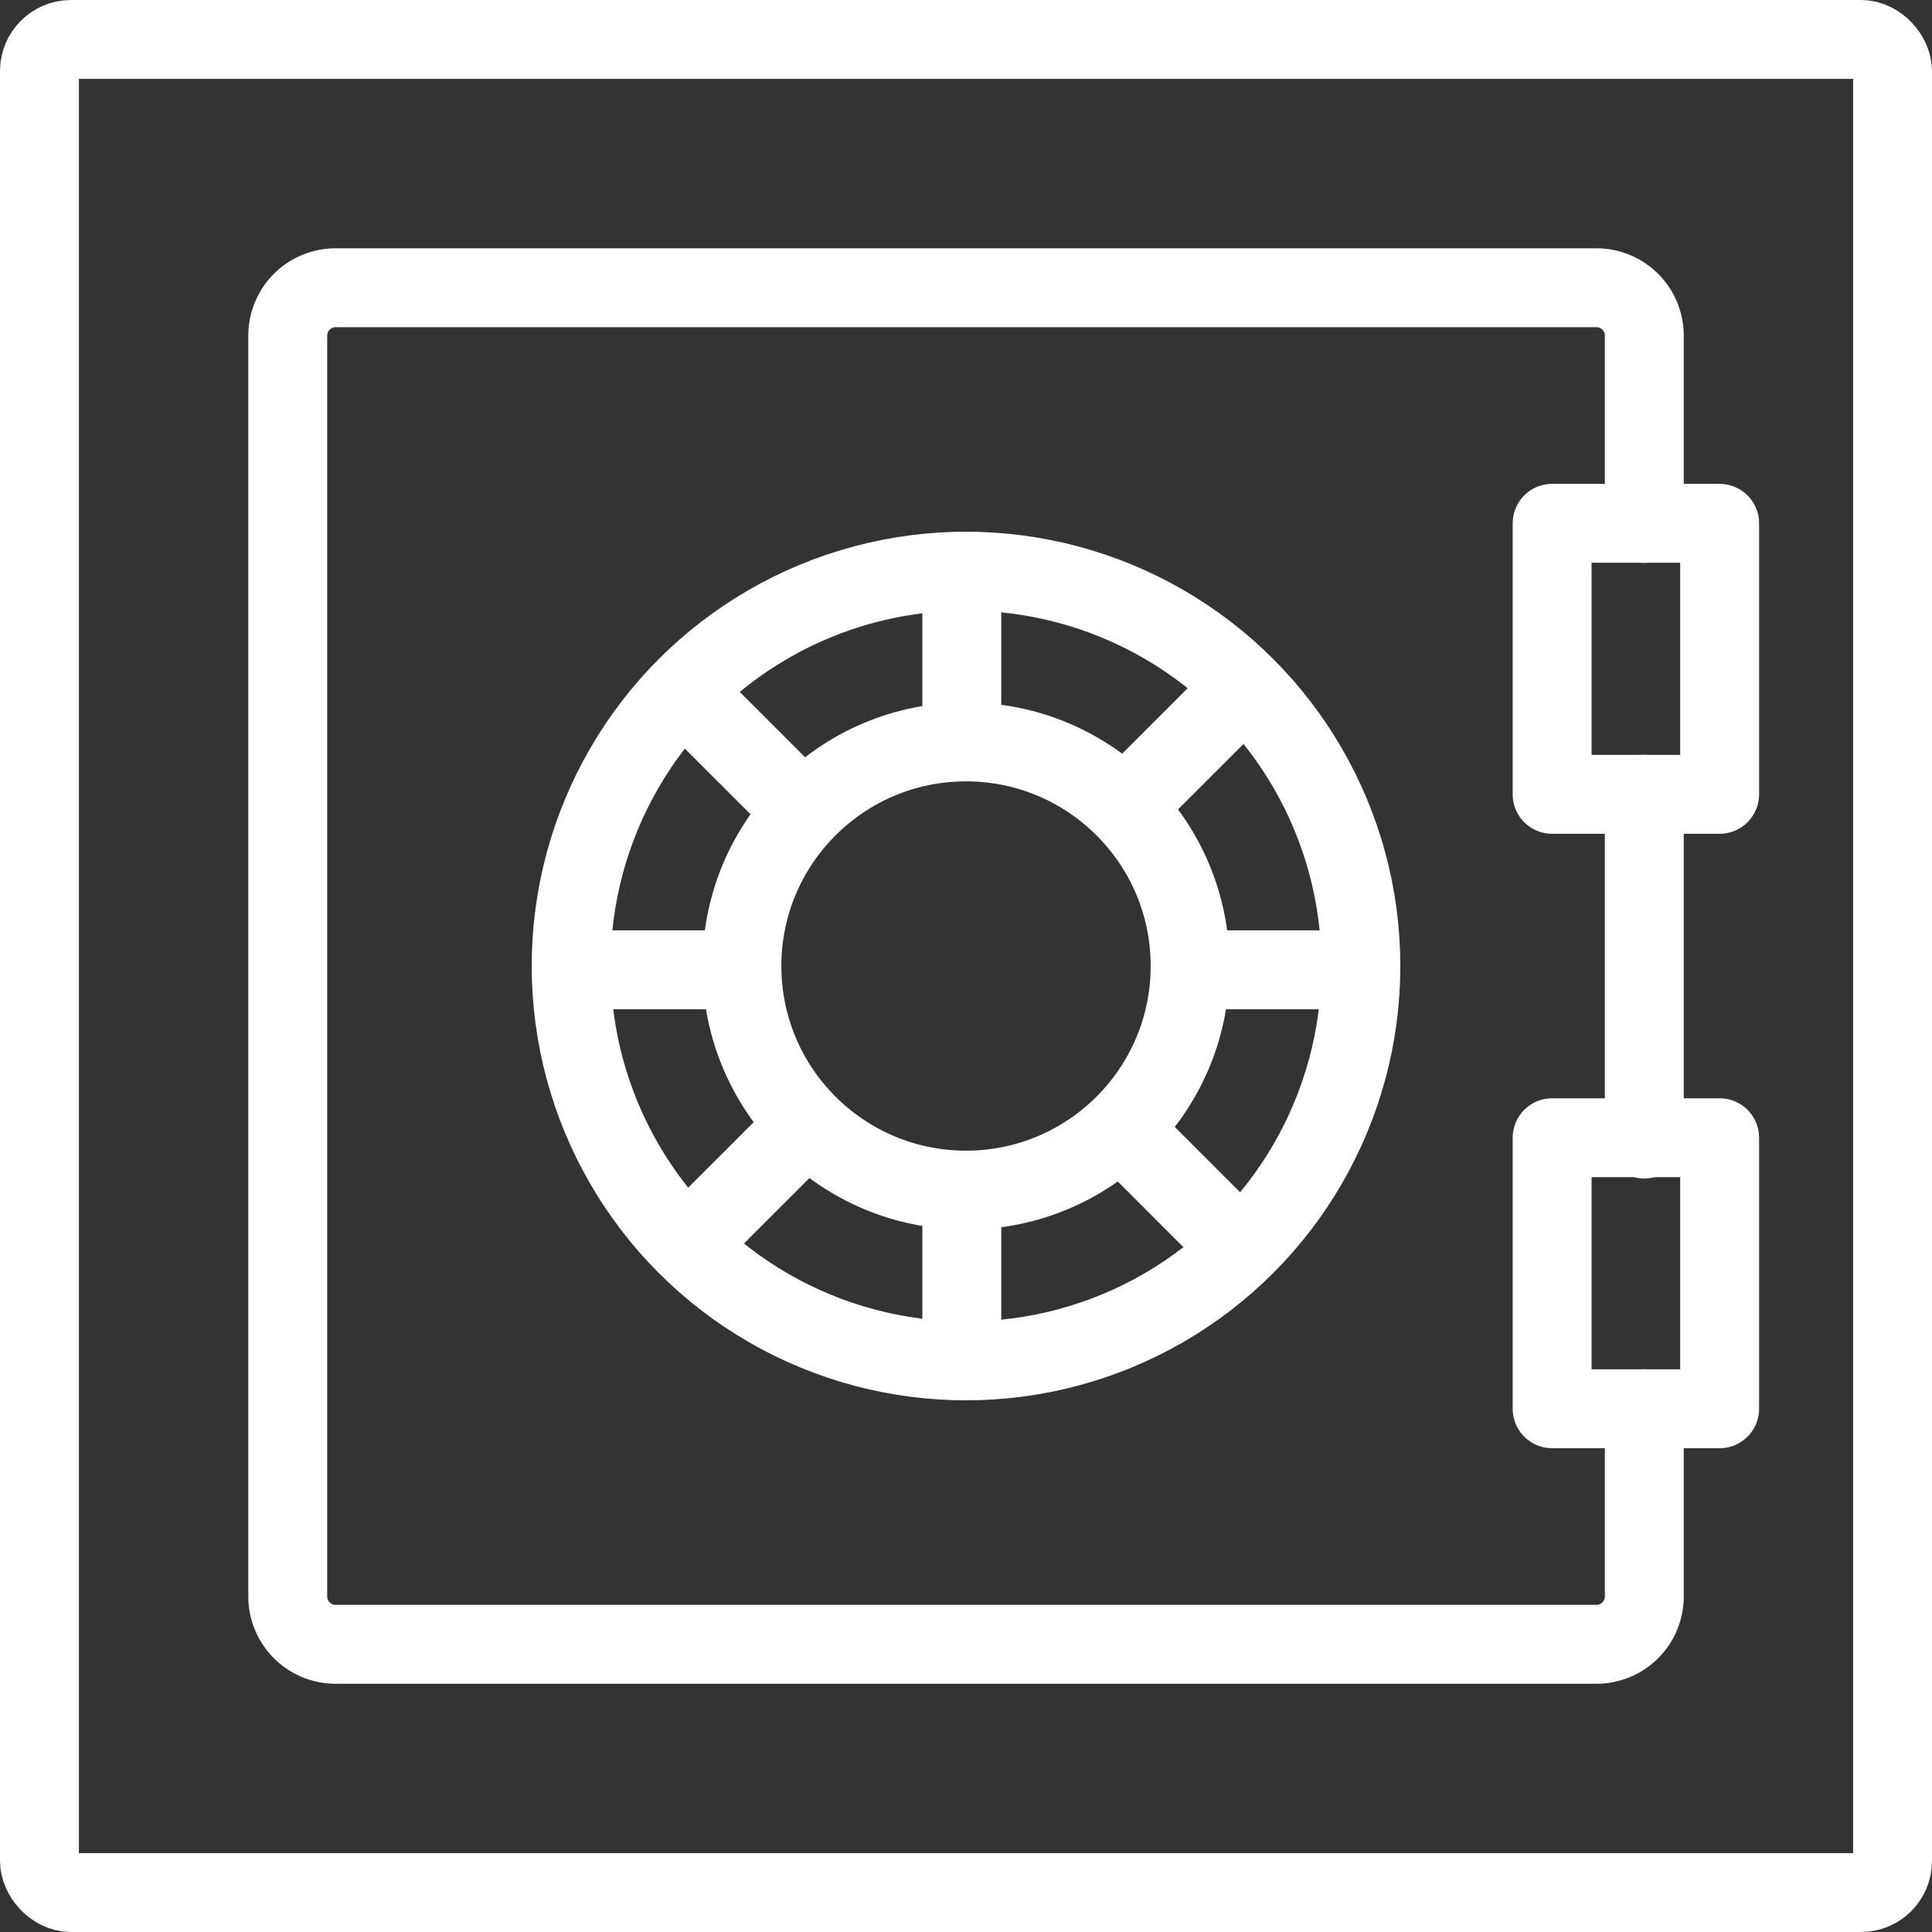
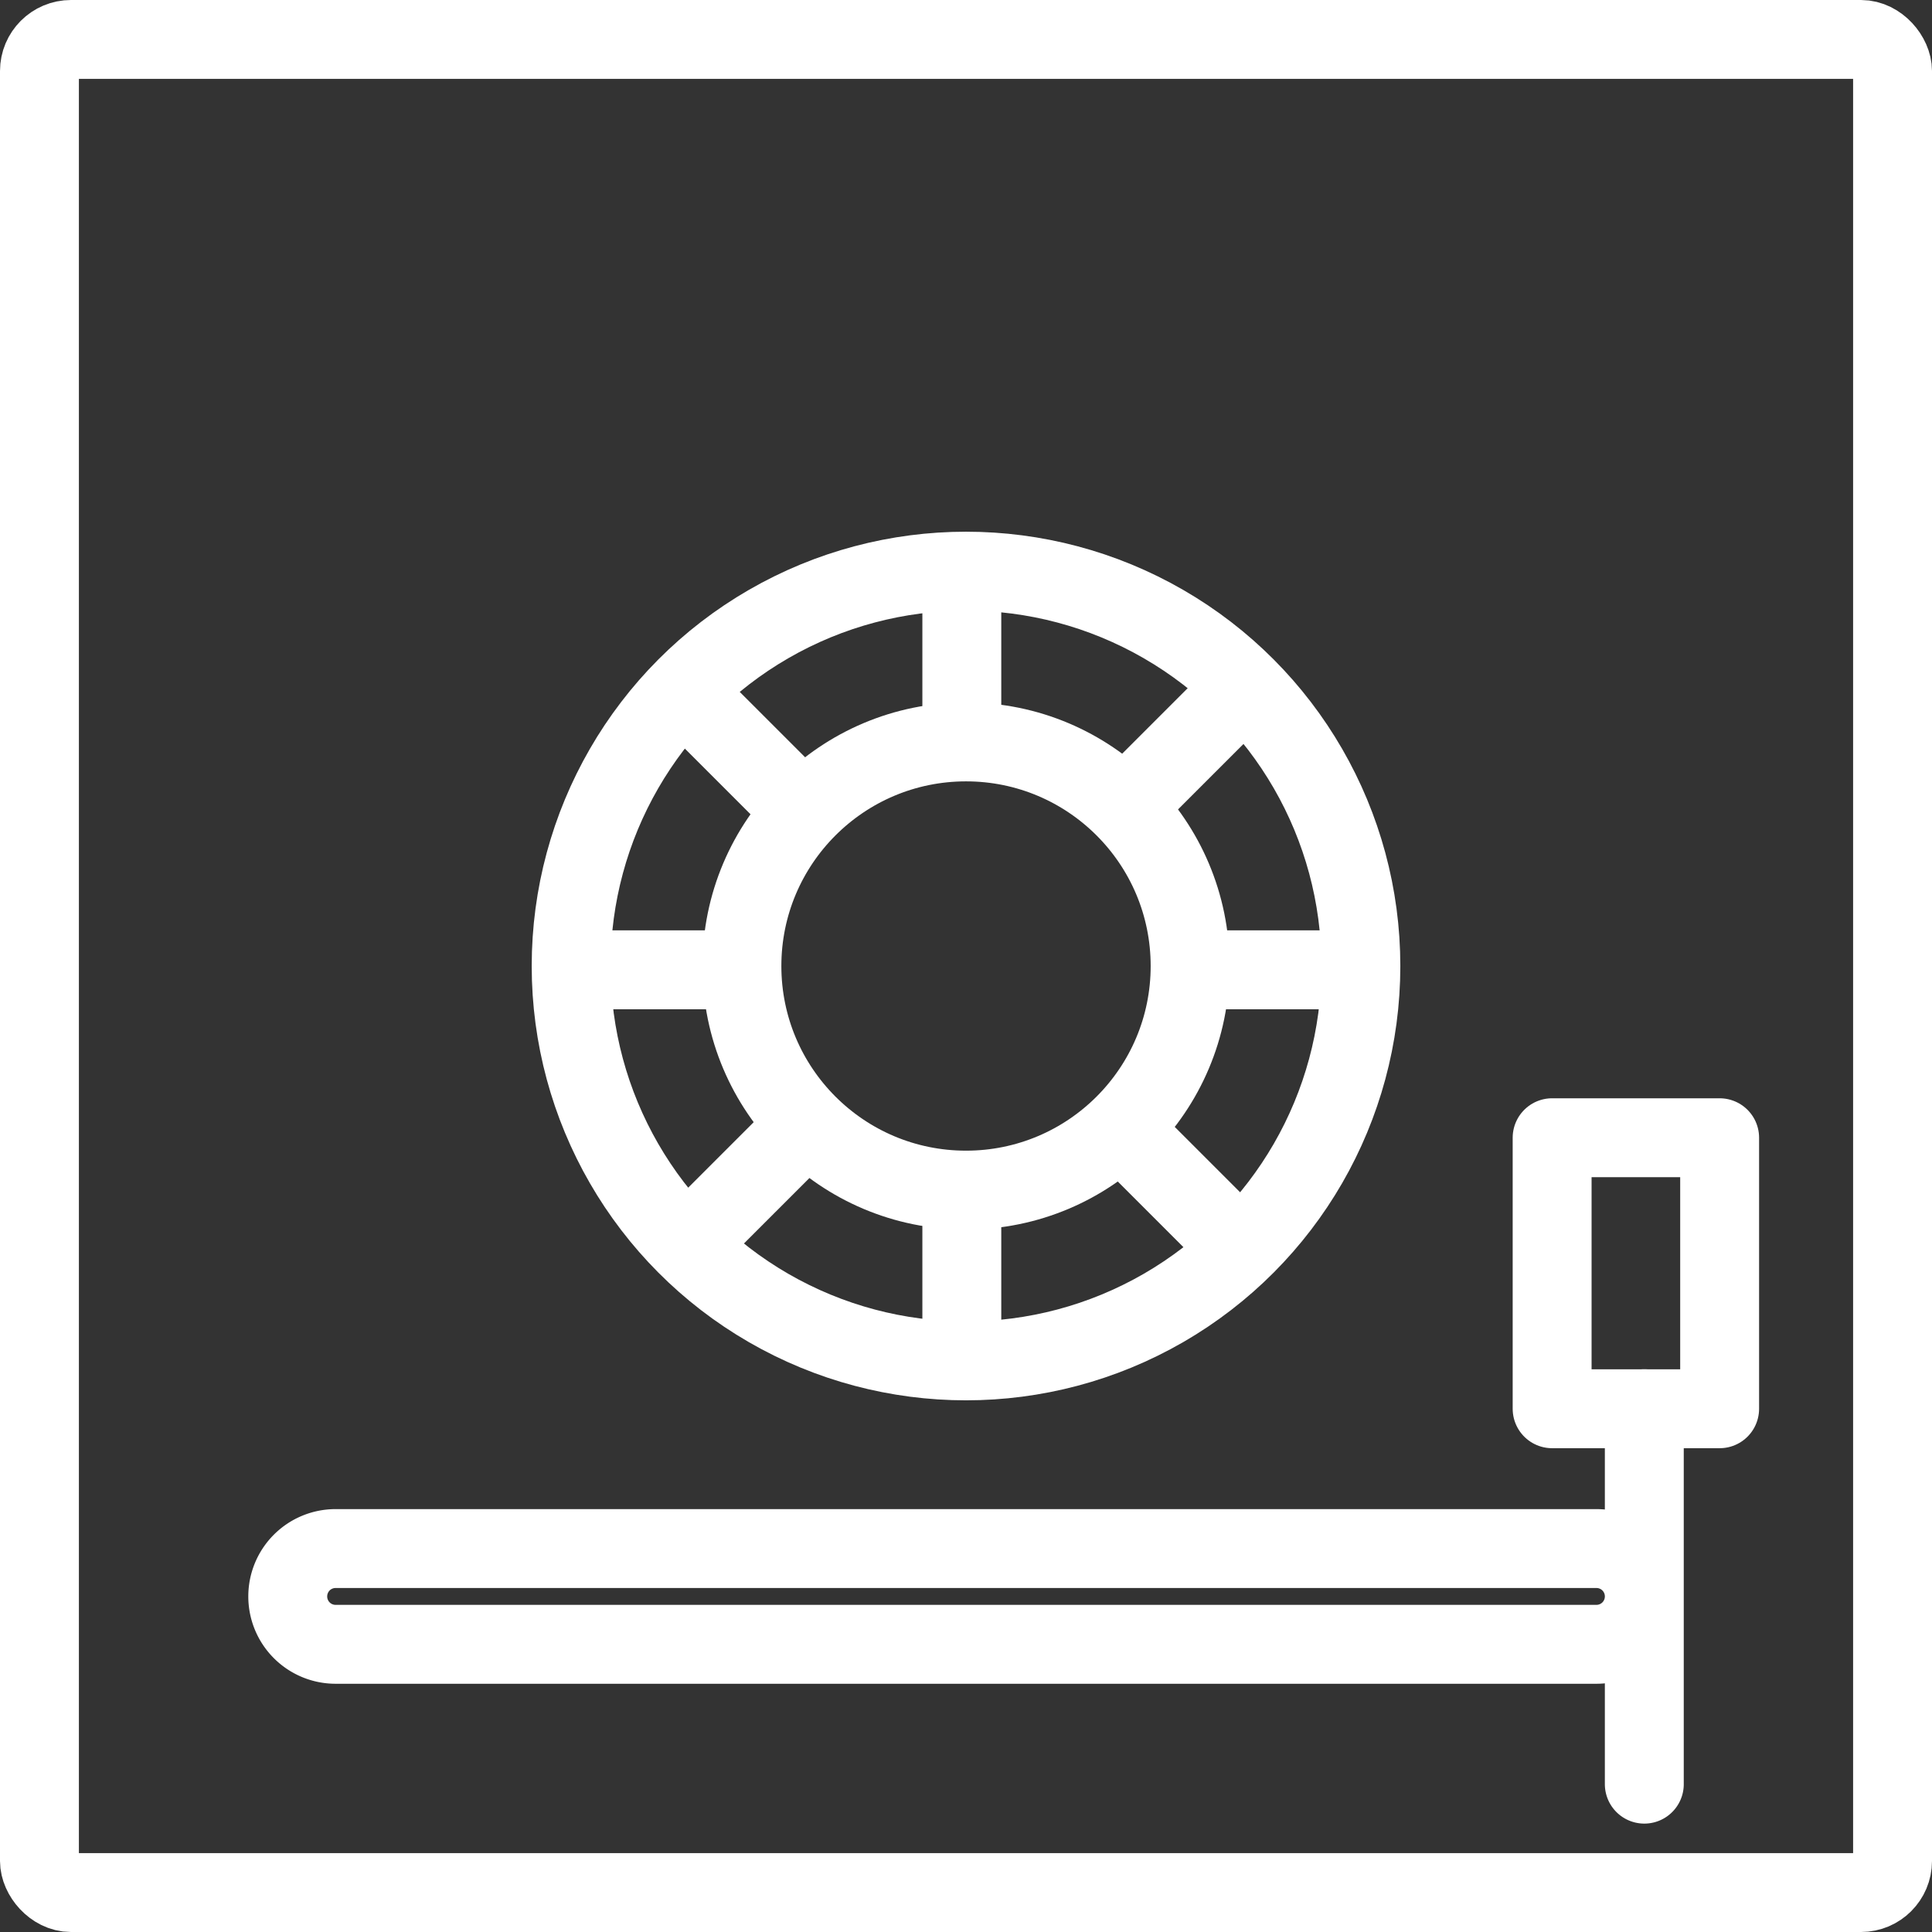
<svg xmlns="http://www.w3.org/2000/svg" width="61.219" height="61.219" viewBox="0 0 61.219 61.219">
  <rect x="0" y="0" width="61.219" height="61.219" fill="#333333" stroke="none" />
  <g id="Group_380" data-name="Group 380" transform="translate(-416.387 -278.671)">
    <rect id="Rectangle_518" data-name="Rectangle 518" width="58.719" height="58.719" rx="1" transform="translate(417.637 279.921)" stroke-width="2.5" stroke="#fff" stroke-linecap="round" stroke-linejoin="round" fill="none" />
-     <path id="Path_341" data-name="Path 341" d="M465.81,320.629v5.948a1.517,1.517,0,0,1-1.517,1.517H424.341a1.516,1.516,0,0,1-1.516-1.517V286.626a1.515,1.515,0,0,1,1.516-1.517h39.952a1.516,1.516,0,0,1,1.517,1.517v5.948" transform="translate(2.68 2.68)" fill="none" stroke="#fff" stroke-linecap="round" stroke-linejoin="round" stroke-width="2.5" />
-     <line id="Line_65" data-name="Line 65" y2="10.923" transform="translate(468.49 303.84)" fill="none" stroke="#fff" stroke-linecap="round" stroke-linejoin="round" stroke-width="2.5" />
+     <path id="Path_341" data-name="Path 341" d="M465.81,320.629v5.948a1.517,1.517,0,0,1-1.517,1.517H424.341a1.516,1.516,0,0,1-1.516-1.517a1.515,1.515,0,0,1,1.516-1.517h39.952a1.516,1.516,0,0,1,1.517,1.517v5.948" transform="translate(2.68 2.68)" fill="none" stroke="#fff" stroke-linecap="round" stroke-linejoin="round" stroke-width="2.5" />
    <g id="Group_384" data-name="Group 384" transform="translate(434.485 296.769)">
      <circle id="Ellipse_268" data-name="Ellipse 268" cx="12.512" cy="12.512" r="12.512" stroke-width="2.5" stroke="#fff" stroke-linecap="round" stroke-linejoin="round" fill="none" />
      <circle id="Ellipse_269" data-name="Ellipse 269" cx="7.101" cy="7.101" r="7.101" transform="translate(5.411 5.411)" stroke-width="2.5" stroke="#fff" stroke-linecap="round" stroke-linejoin="round" fill="none" />
      <g id="Group_380-2" data-name="Group 380" transform="translate(12.379 0.499)">
        <line id="Line_66" data-name="Line 66" y2="4.55" stroke-width="2.5" stroke="#fff" stroke-linecap="round" stroke-linejoin="round" fill="none" />
        <line id="Line_67" data-name="Line 67" y1="4.55" transform="translate(0 19.715)" fill="none" stroke="#fff" stroke-linecap="round" stroke-linejoin="round" stroke-width="2.5" />
      </g>
      <g id="Group_381" data-name="Group 381" transform="translate(0.247 12.632)">
        <line id="Line_68" data-name="Line 68" x1="4.55" transform="translate(19.715)" fill="none" stroke="#fff" stroke-linecap="round" stroke-linejoin="round" stroke-width="2.5" />
        <line id="Line_69" data-name="Line 69" x2="4.55" stroke-width="2.5" stroke="#fff" stroke-linecap="round" stroke-linejoin="round" fill="none" />
      </g>
      <g id="Group_382" data-name="Group 382" transform="translate(3.801 4.053)">
        <line id="Line_70" data-name="Line 70" x1="3.217" y2="3.217" transform="translate(13.941)" fill="none" stroke="#fff" stroke-linecap="round" stroke-linejoin="round" stroke-width="2.5" />
        <line id="Line_71" data-name="Line 71" y1="3.217" x2="3.217" transform="translate(0 13.941)" fill="none" stroke="#fff" stroke-linecap="round" stroke-linejoin="round" stroke-width="2.5" />
      </g>
      <g id="Group_383" data-name="Group 383" transform="translate(3.801 4.053)">
        <line id="Line_72" data-name="Line 72" x1="3.217" y1="3.217" transform="translate(13.941 13.941)" fill="none" stroke="#fff" stroke-linecap="round" stroke-linejoin="round" stroke-width="2.5" />
        <line id="Line_73" data-name="Line 73" x2="3.217" y2="3.217" stroke-width="2.5" stroke="#fff" stroke-linecap="round" stroke-linejoin="round" fill="none" />
      </g>
    </g>
-     <rect id="Rectangle_519" data-name="Rectangle 519" width="5.308" height="8.588" transform="translate(465.569 295.253)" stroke-width="2.5" stroke="#fff" stroke-linecap="round" stroke-linejoin="round" fill="none" />
    <rect id="Rectangle_520" data-name="Rectangle 520" width="5.308" height="8.588" transform="translate(465.569 314.722)" stroke-width="2.5" stroke="#fff" stroke-linecap="round" stroke-linejoin="round" fill="none" />
  </g>
</svg>